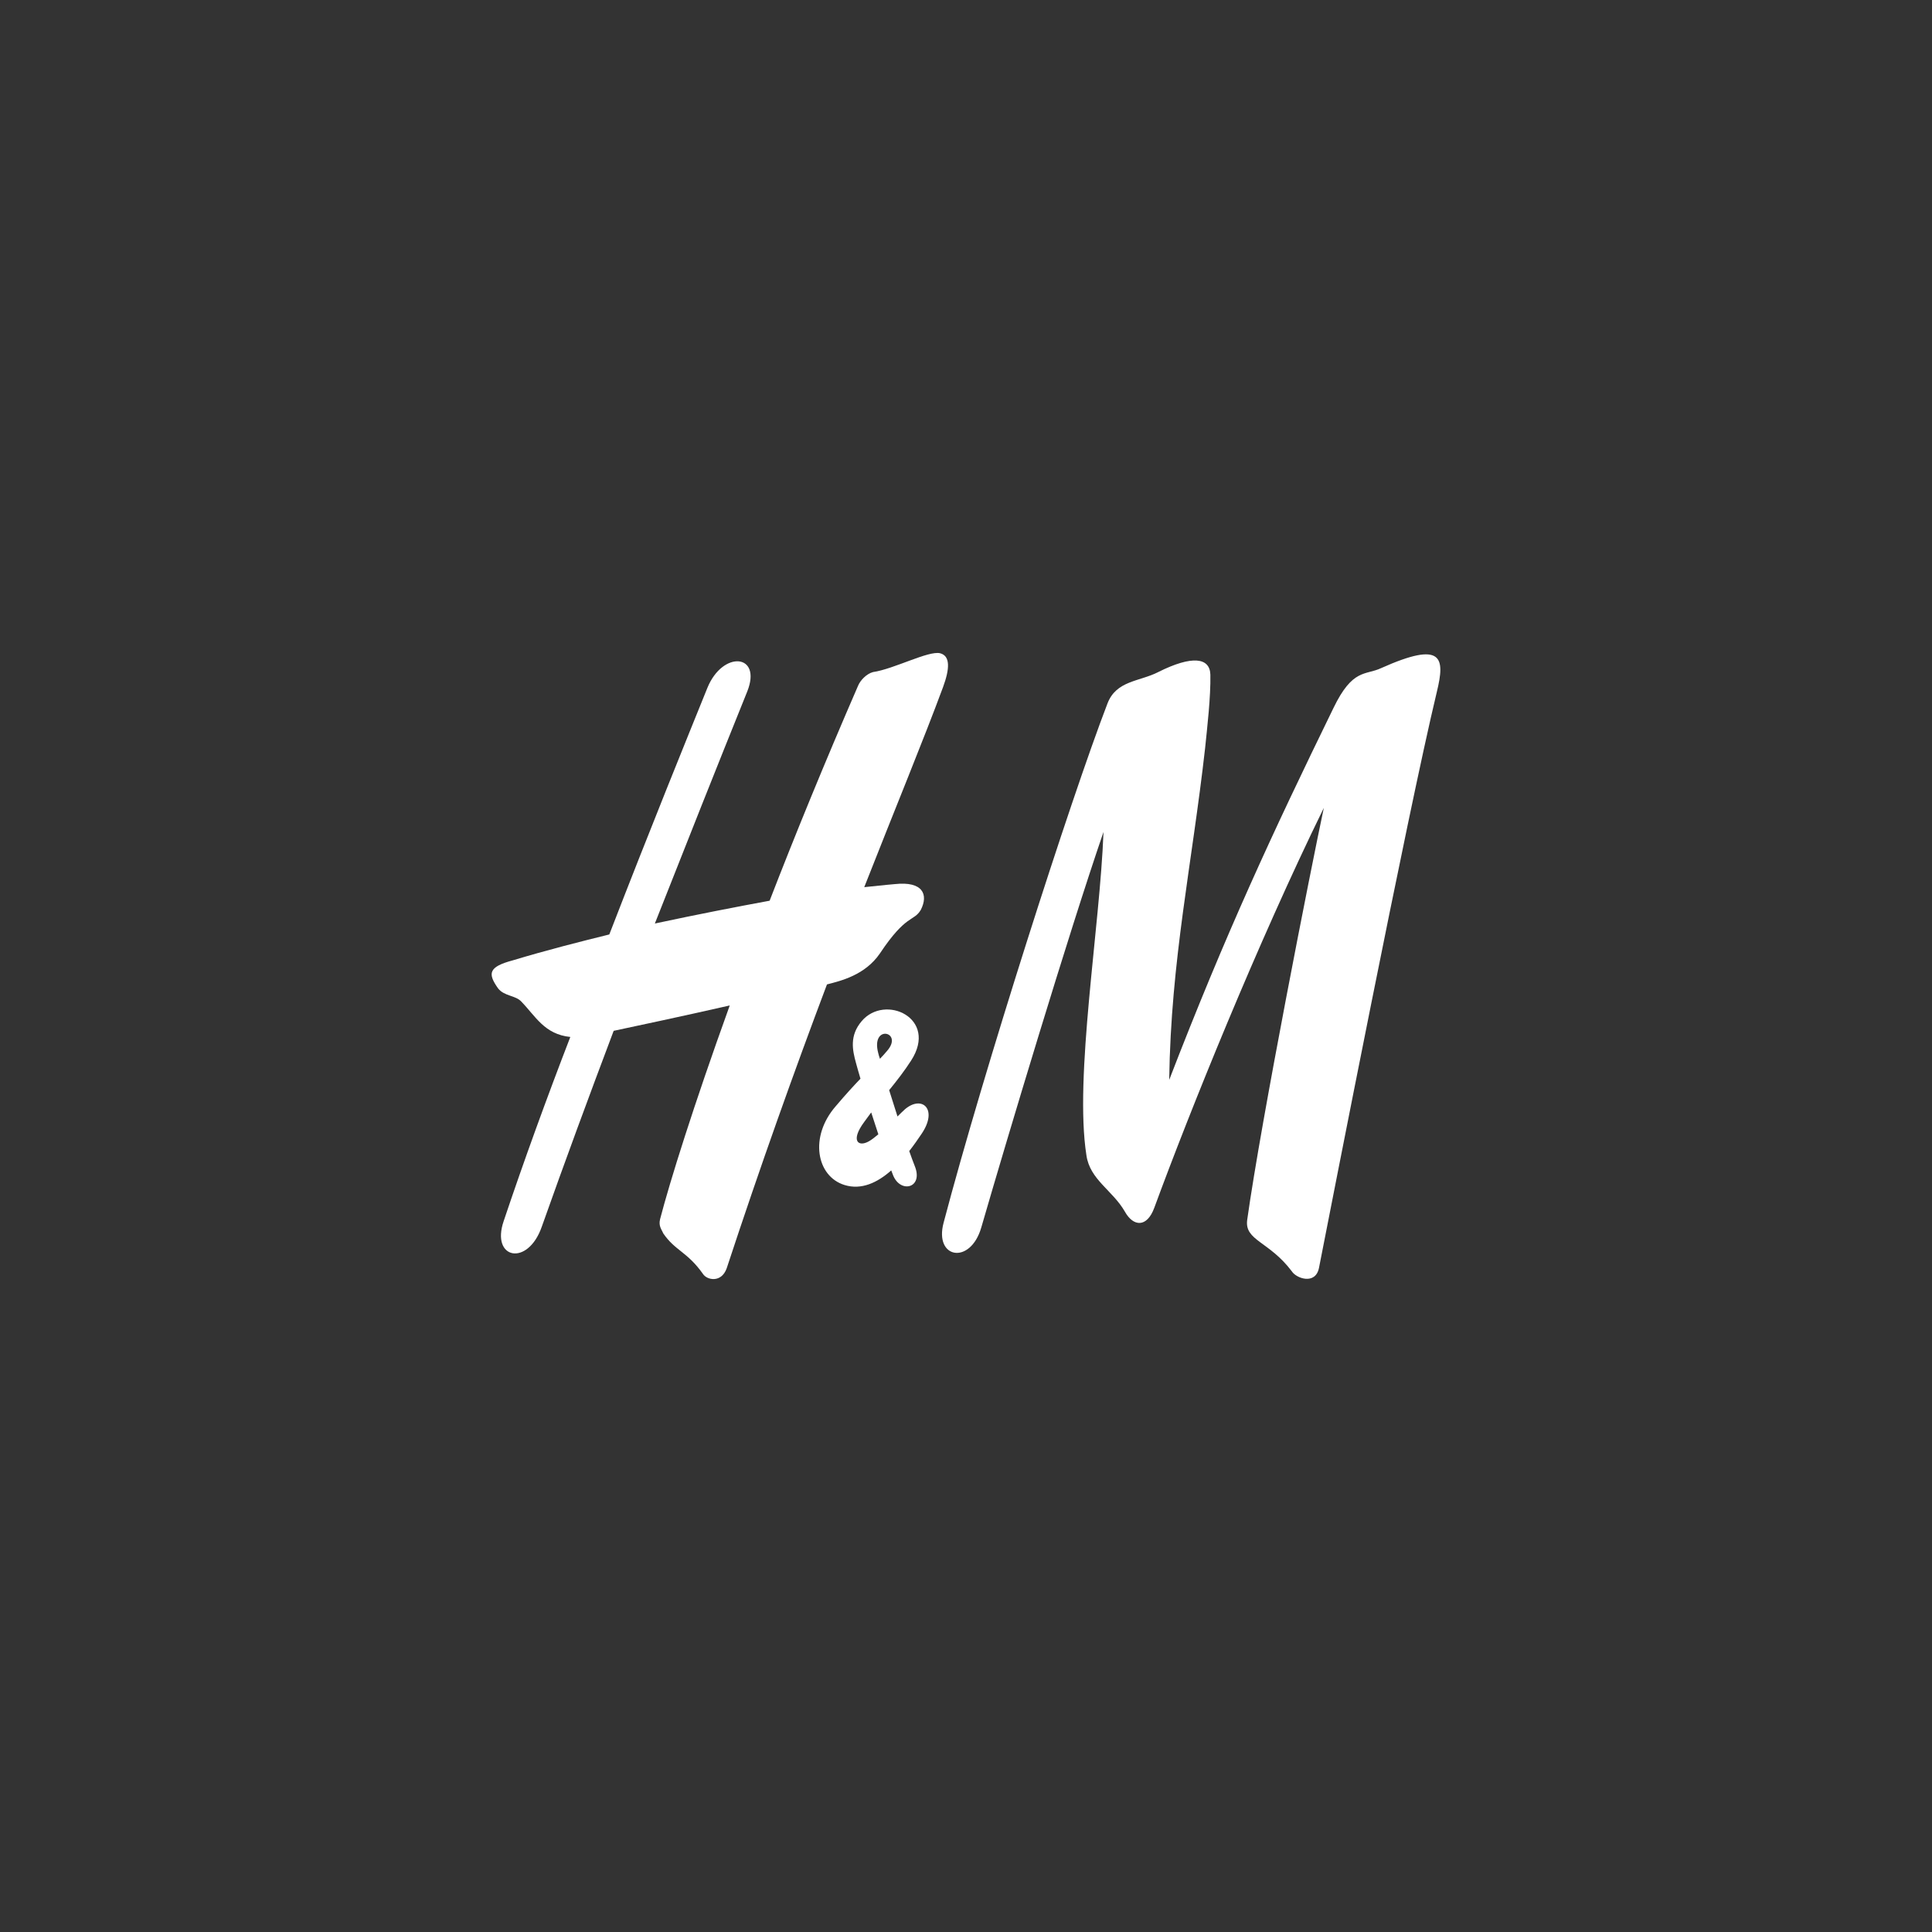
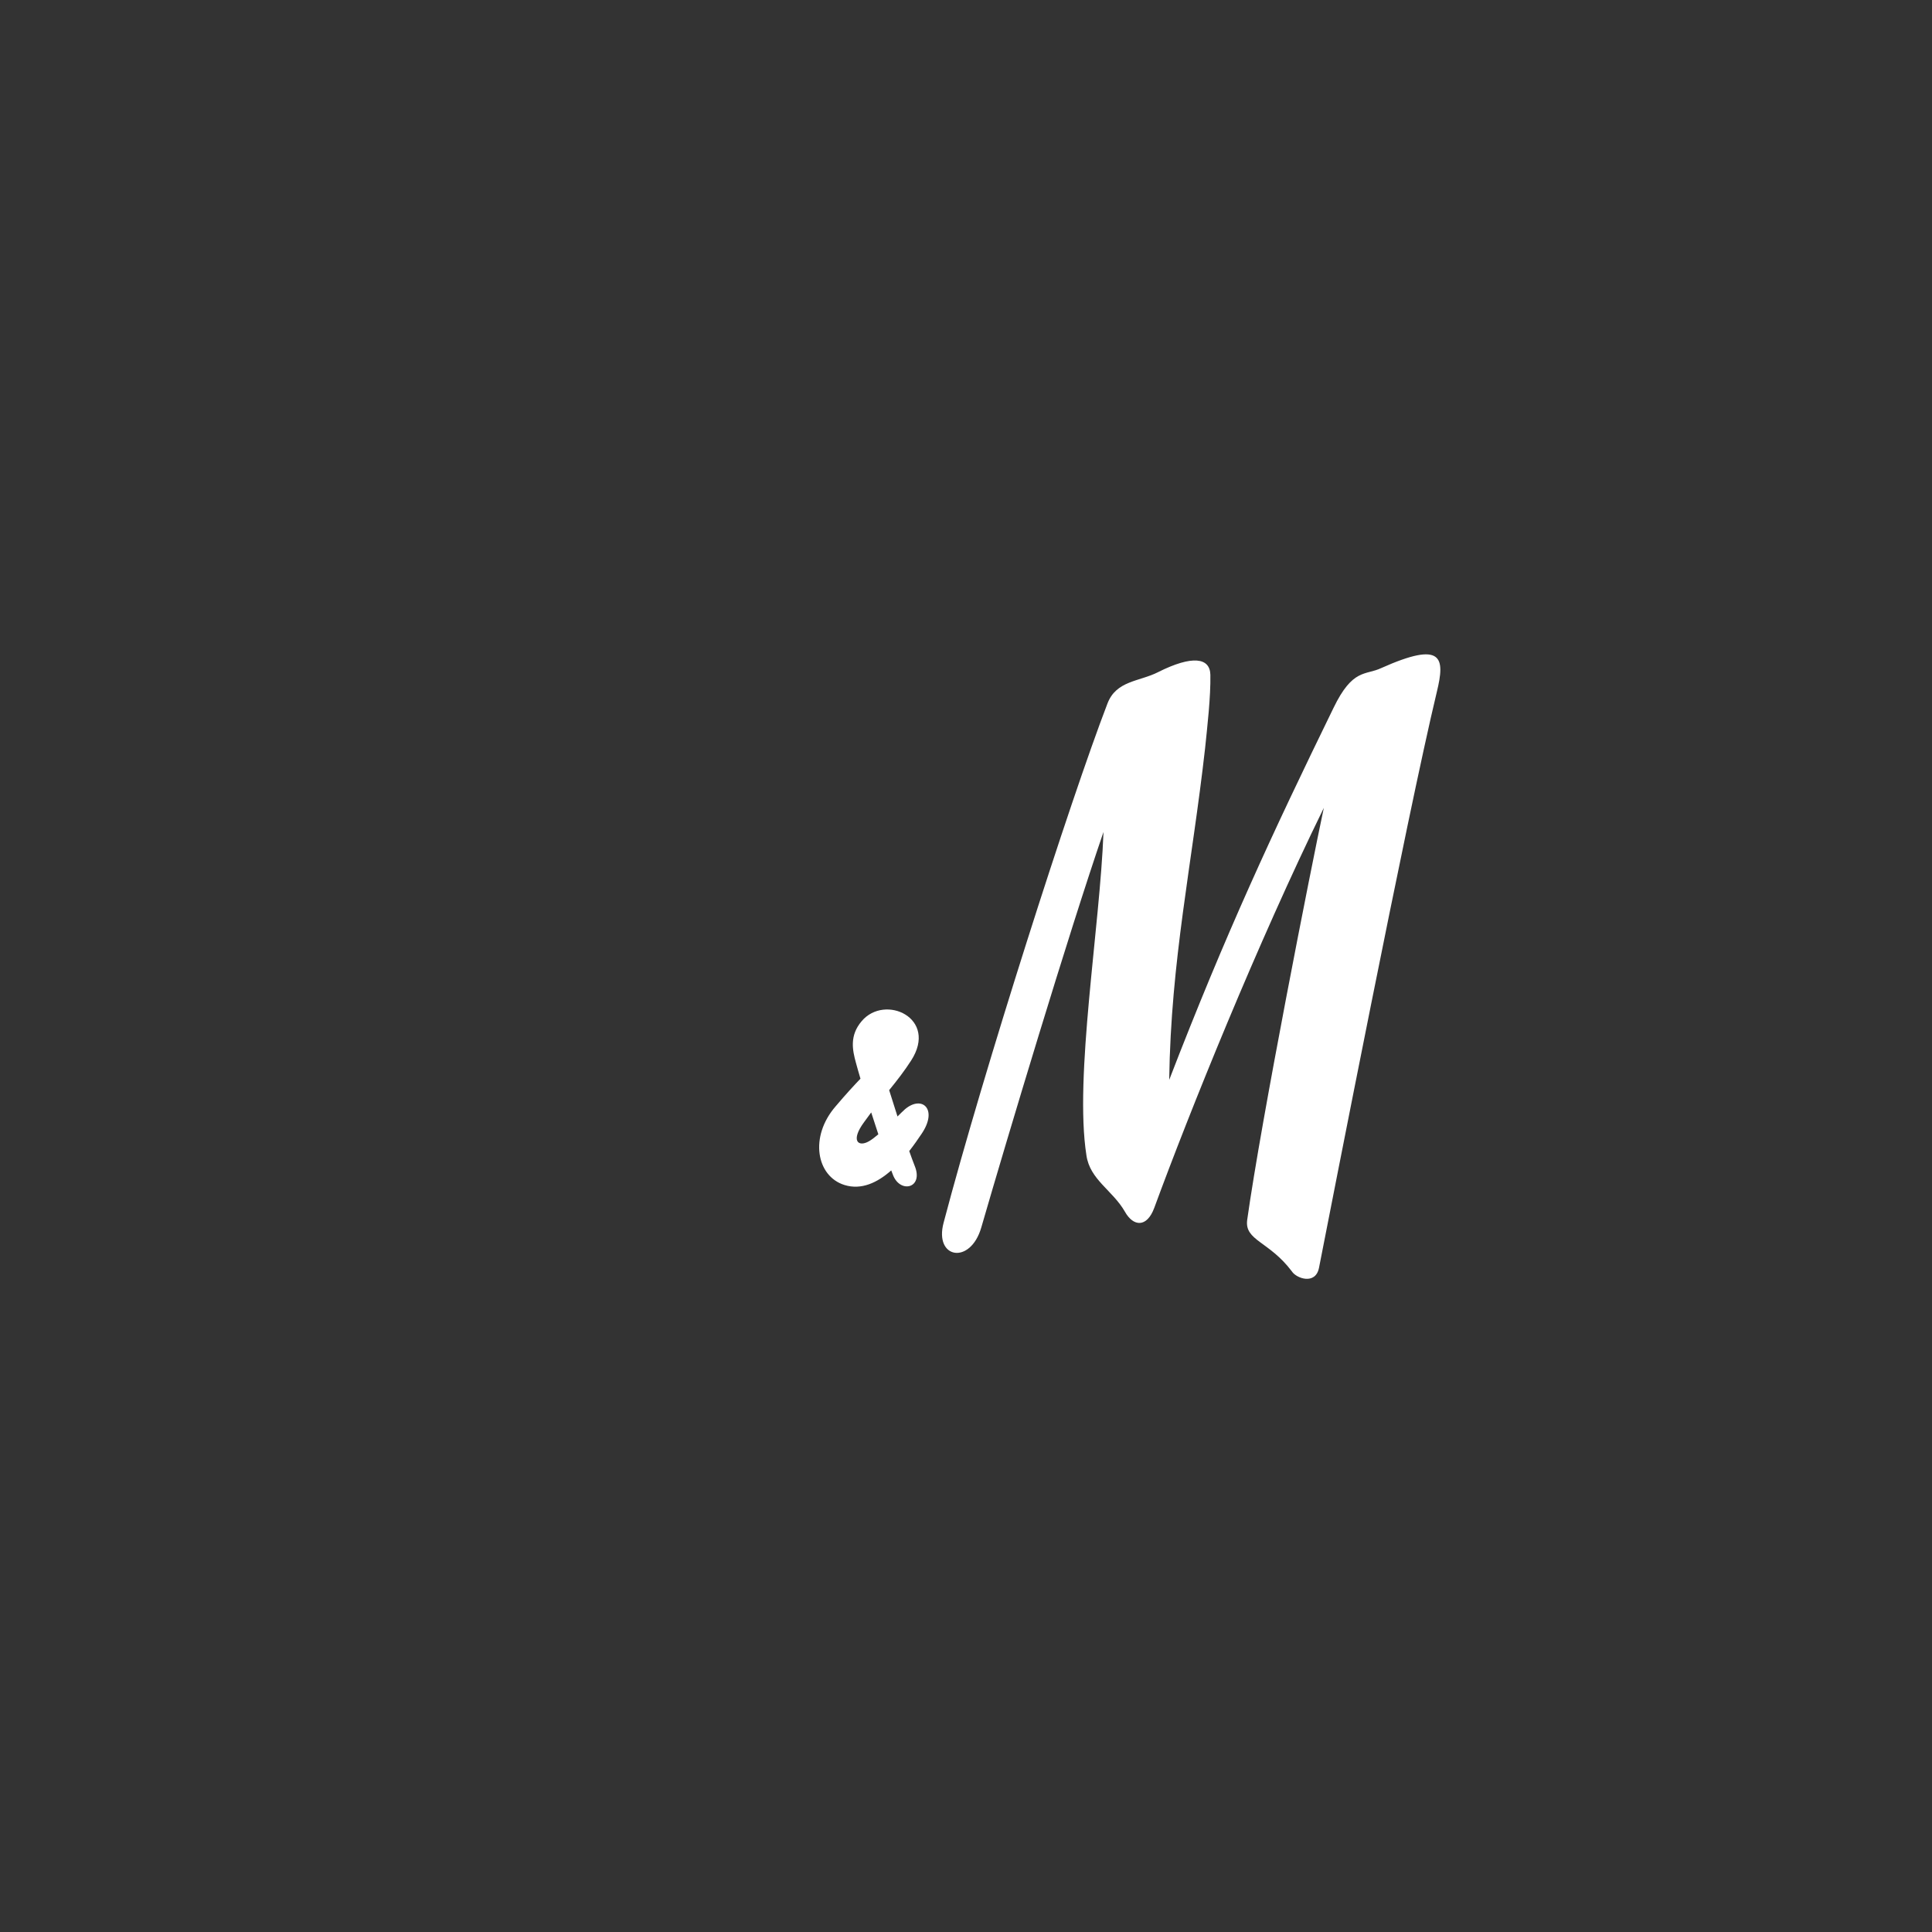
<svg xmlns="http://www.w3.org/2000/svg" id="Layer_1" viewBox="0 0 1200 1200">
  <rect x="0" y="0" width="1200" height="1200" fill="#333333" stroke="none" />
  <defs>
    <style>.cls-1{fill:#fff;fill-rule:evenodd;}</style>
  </defs>
  <path class="cls-1" d="M719.39,417.43c21.22-10.61,32.11-8.97,32.39,1.64,.26,13.86-1.92,32.36-3.28,45.71-8.15,72.36-21.22,131.42-22.29,205.96,35.08-90.89,64.21-153.46,102.03-231,11.97-24.78,19.86-20.14,29.65-24.78,38.36-17.14,39.72-6.51,34.57,14.71-18.5,77-65.85,320.53-73.21,357.81-2.18,10.87-14.14,6.53-16.86,2.18-14.14-18.78-29.39-19.06-27.75-31.85,8.69-62.03,39.72-219.03,47.61-256.03-41.08,83.79-83.53,189.1-105.31,248.42-4.61,12.51-13.04,11.69-18.22,2.44-7.61-13.32-21.78-19.86-23.93-35.08-7.63-48.71,8.43-141.77,10.61-200.81-22.04,64.21-59.6,189.38-75.92,245.7-6.79,23.39-29.39,19.32-23.39-3,25.03-94.96,78.64-262.31,101.75-322.42,5.46-14.43,19.86-13.61,31.57-19.6" />
-   <path class="cls-1" d="M583.88,405.73c-7.35-1.64-28.57,9.79-41.64,11.71-4.07,1.08-7.89,5.15-9.25,8.43-20.68,47.61-39.18,92.78-54.96,133.58-20.68,3.82-44.61,8.45-71.29,14.17,19.32-48.99,38.64-97.68,57.42-144.21,9.25-23.39-15.25-25.57-24.78-2.18-12.22,30.21-35.36,87.07-60.93,153.18-18.78,4.64-39.18,9.81-59.86,16.06-15.25,4.07-15.78,8.15-9.25,17.4,3.79,4.92,10.87,4.36,14.4,8.17,8.99,9.25,14.43,20.4,30.49,22.04-14.71,38.1-28.85,77-41.36,114.28-8.17,23.68,14.96,28.57,23.65,3.54,14.17-40,29.13-80.54,44.64-121.63,12.79-2.72,43.53-9.25,72.1-15.76-22.58,62.57-37.28,109.64-43.28,132.78-1.08,4.33,1.1,6.51,1.92,8.69,7.35,10.89,14.96,11.43,24.75,25.32,2.46,3.82,11.43,5.71,14.71-3.54,20.94-63.67,42.18-122.99,62.29-176.32,8.45-2.18,23.68-5.71,32.93-19.32,16.32-24.5,20.96-19.6,25.32-26.93,4.89-9.53,1.36-17.96-16.06-16.06,0,0-6.53,.54-19.04,1.9,19.58-49.79,37-91.96,48.97-124.33,4.1-11.17,4.64-19.32-1.9-20.96" />
-   <path class="cls-1" d="M564.74,714.94c2.83-3.61,5.41-7.31,7.7-10.73,10.33-15.27,.28-24.21-10.33-15.25-1.52,1.41-3.09,2.9-4.66,4.5-1.71-5.39-3.54-11.15-5.18-16.35,4.87-5.97,9.6-12.08,13.63-18.36,17.07-26.44-16.32-41.61-30.72-24.47-7.63,8.97-5.71,17.96-3.54,25.85,.61,2.37,1.62,5.74,2.81,9.86-4.07,4.26-8.95,9.51-15.34,17.07-16.6,19.04-11.99,43.58,5.43,48.97,10.51,3.26,20.42-1.48,29.02-9.06,.42,1.08,.82,2.11,1.19,3.09,4.64,11.43,19.06,7.87,13.35-6-.94-2.34-2.08-5.48-3.37-9.13m-23.61-23.98c1.41,4.43,2.93,9.11,4.43,13.58-1.9,1.57-3.82,3.16-5.76,4.29-6.74,3.91-11.71-.26-3-11.97,1.43-2.01,2.88-3.98,4.33-5.9m5.43-33.32c-.49-1.26-.8-2.51-1.05-3.49-4.87-18.24,16.02-13.37,5.43-1.36-1.48,1.69-2.86,3.37-4.38,4.85" />
+   <path class="cls-1" d="M564.74,714.94c2.83-3.61,5.41-7.31,7.7-10.73,10.33-15.27,.28-24.21-10.33-15.25-1.52,1.41-3.09,2.9-4.66,4.5-1.71-5.39-3.54-11.15-5.18-16.35,4.87-5.97,9.6-12.08,13.63-18.36,17.07-26.44-16.32-41.61-30.72-24.47-7.63,8.97-5.71,17.96-3.54,25.85,.61,2.37,1.62,5.74,2.81,9.86-4.07,4.26-8.95,9.51-15.34,17.07-16.6,19.04-11.99,43.58,5.43,48.97,10.51,3.26,20.42-1.48,29.02-9.06,.42,1.08,.82,2.11,1.19,3.09,4.64,11.43,19.06,7.87,13.35-6-.94-2.34-2.08-5.48-3.37-9.13m-23.61-23.98c1.41,4.43,2.93,9.11,4.43,13.58-1.9,1.57-3.82,3.16-5.76,4.29-6.74,3.91-11.71-.26-3-11.97,1.43-2.01,2.88-3.98,4.33-5.9m5.43-33.32" />
</svg>